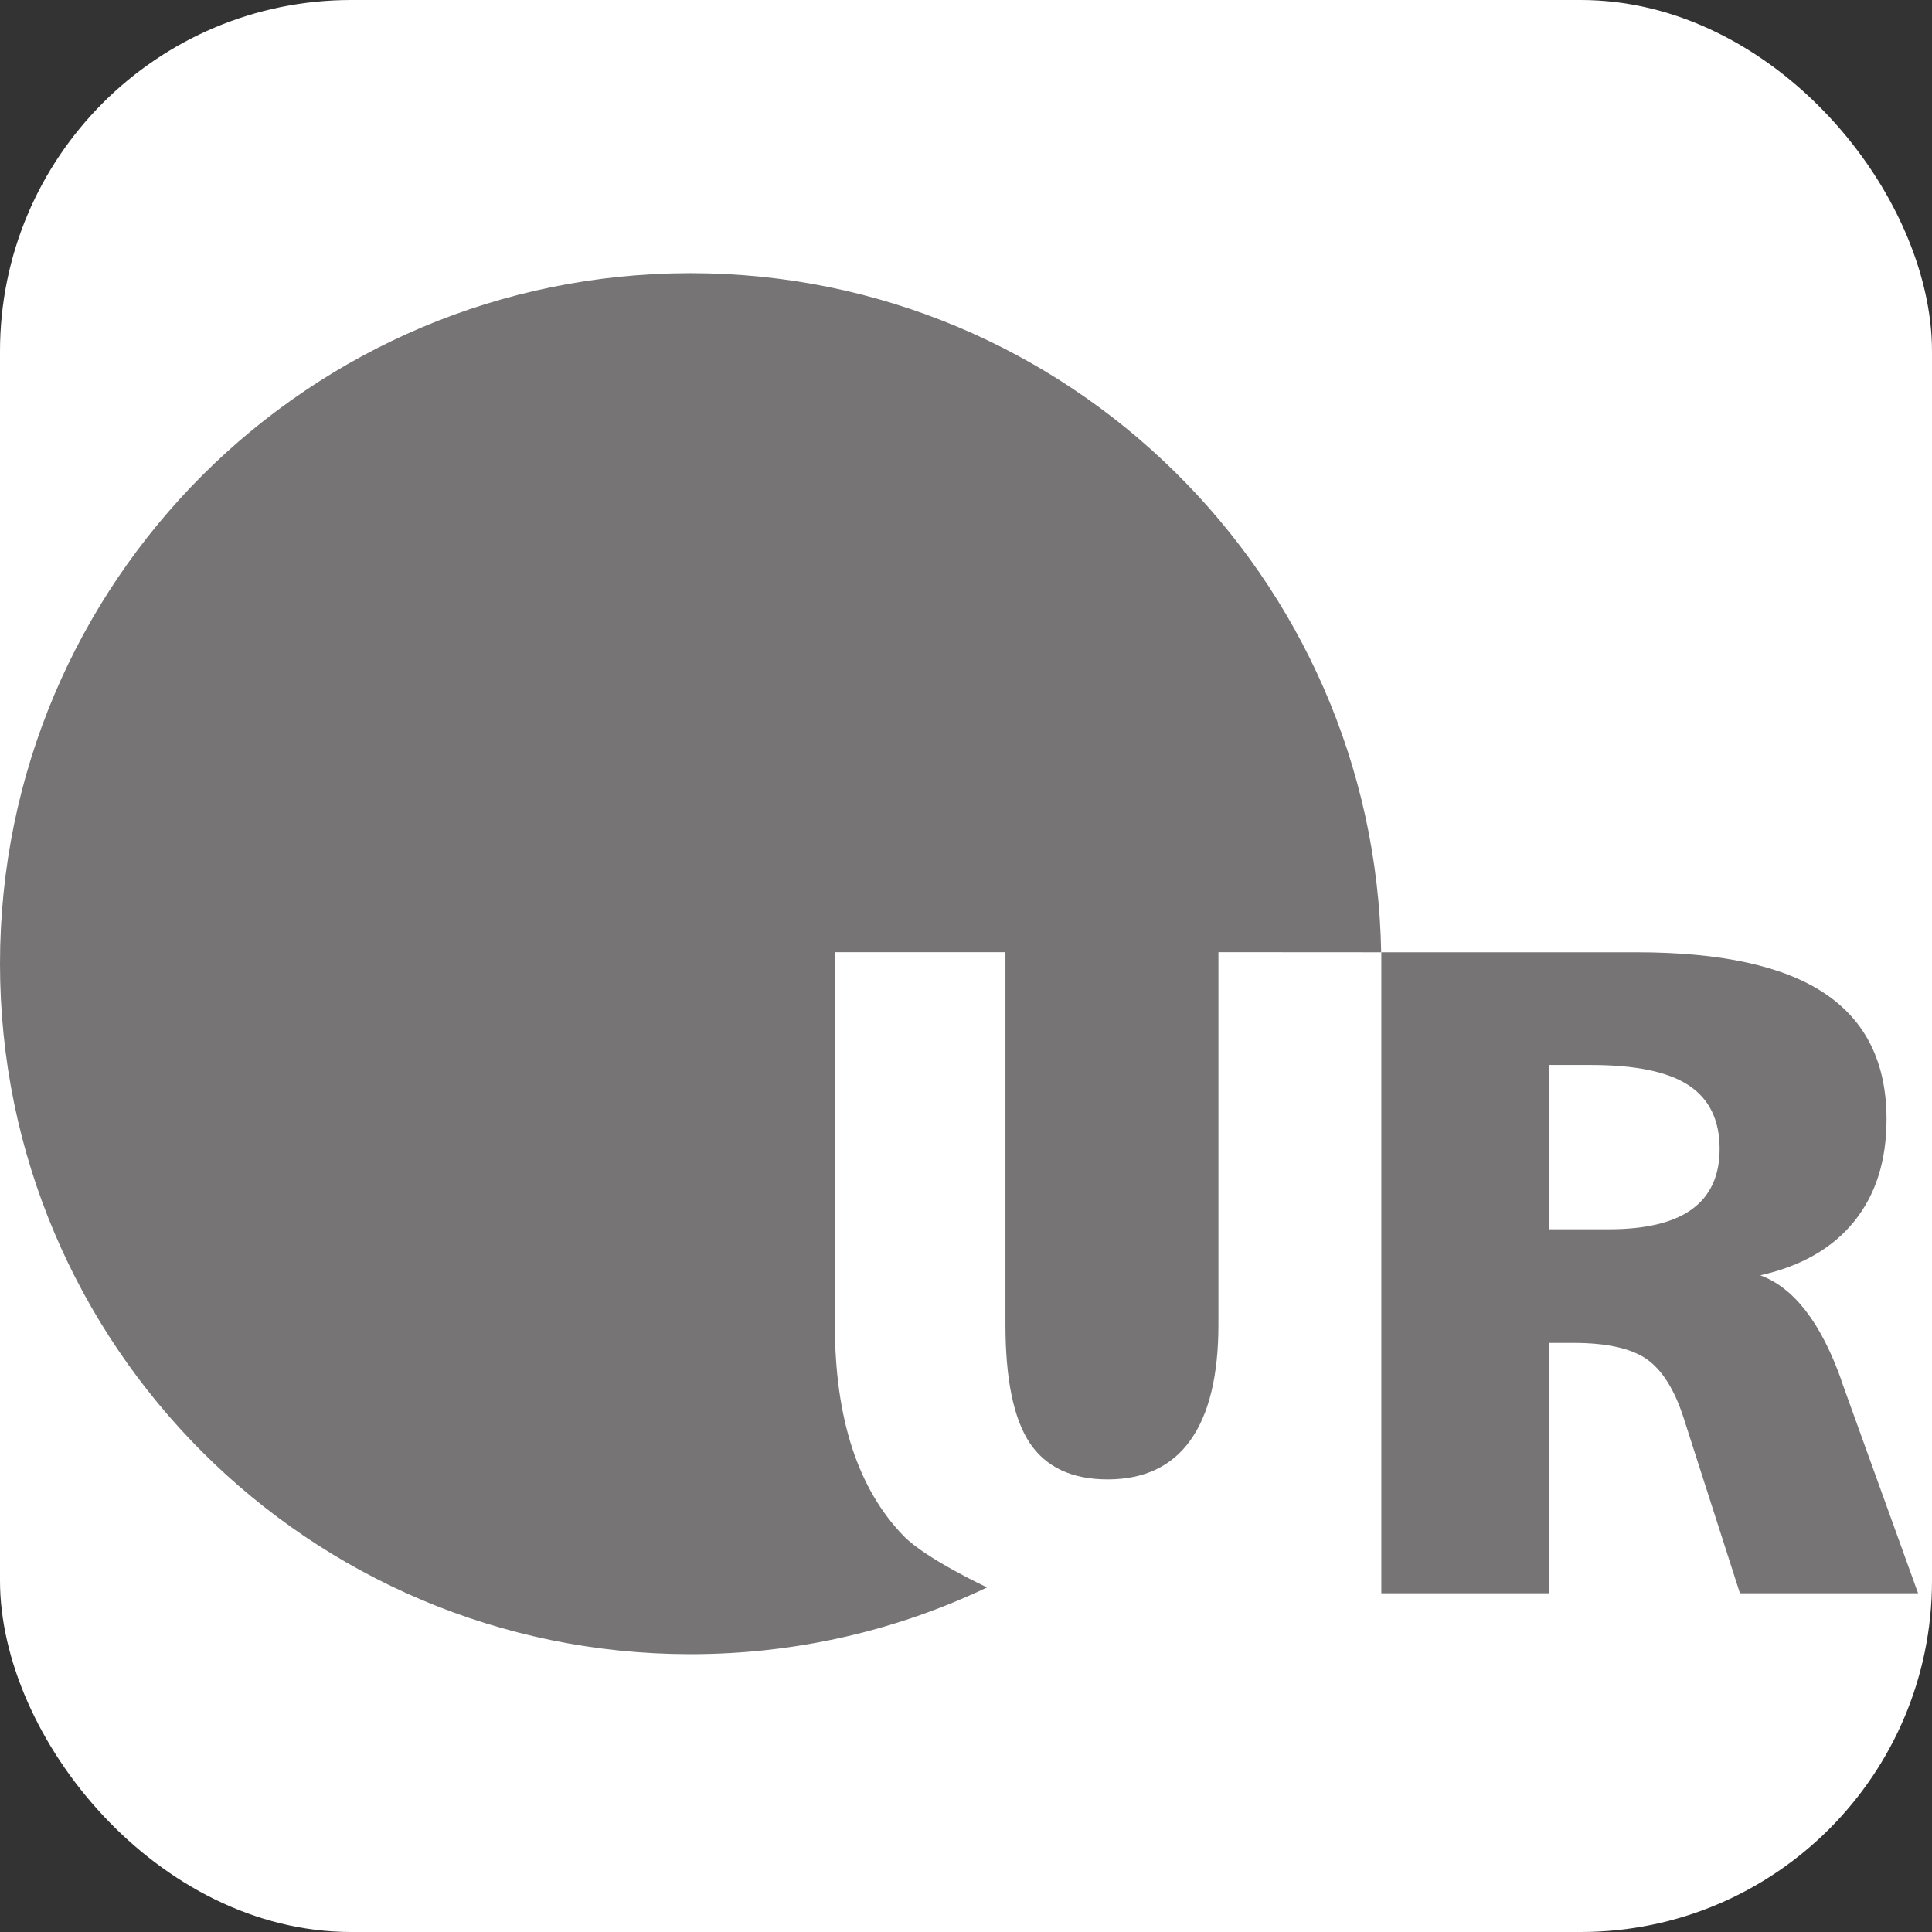
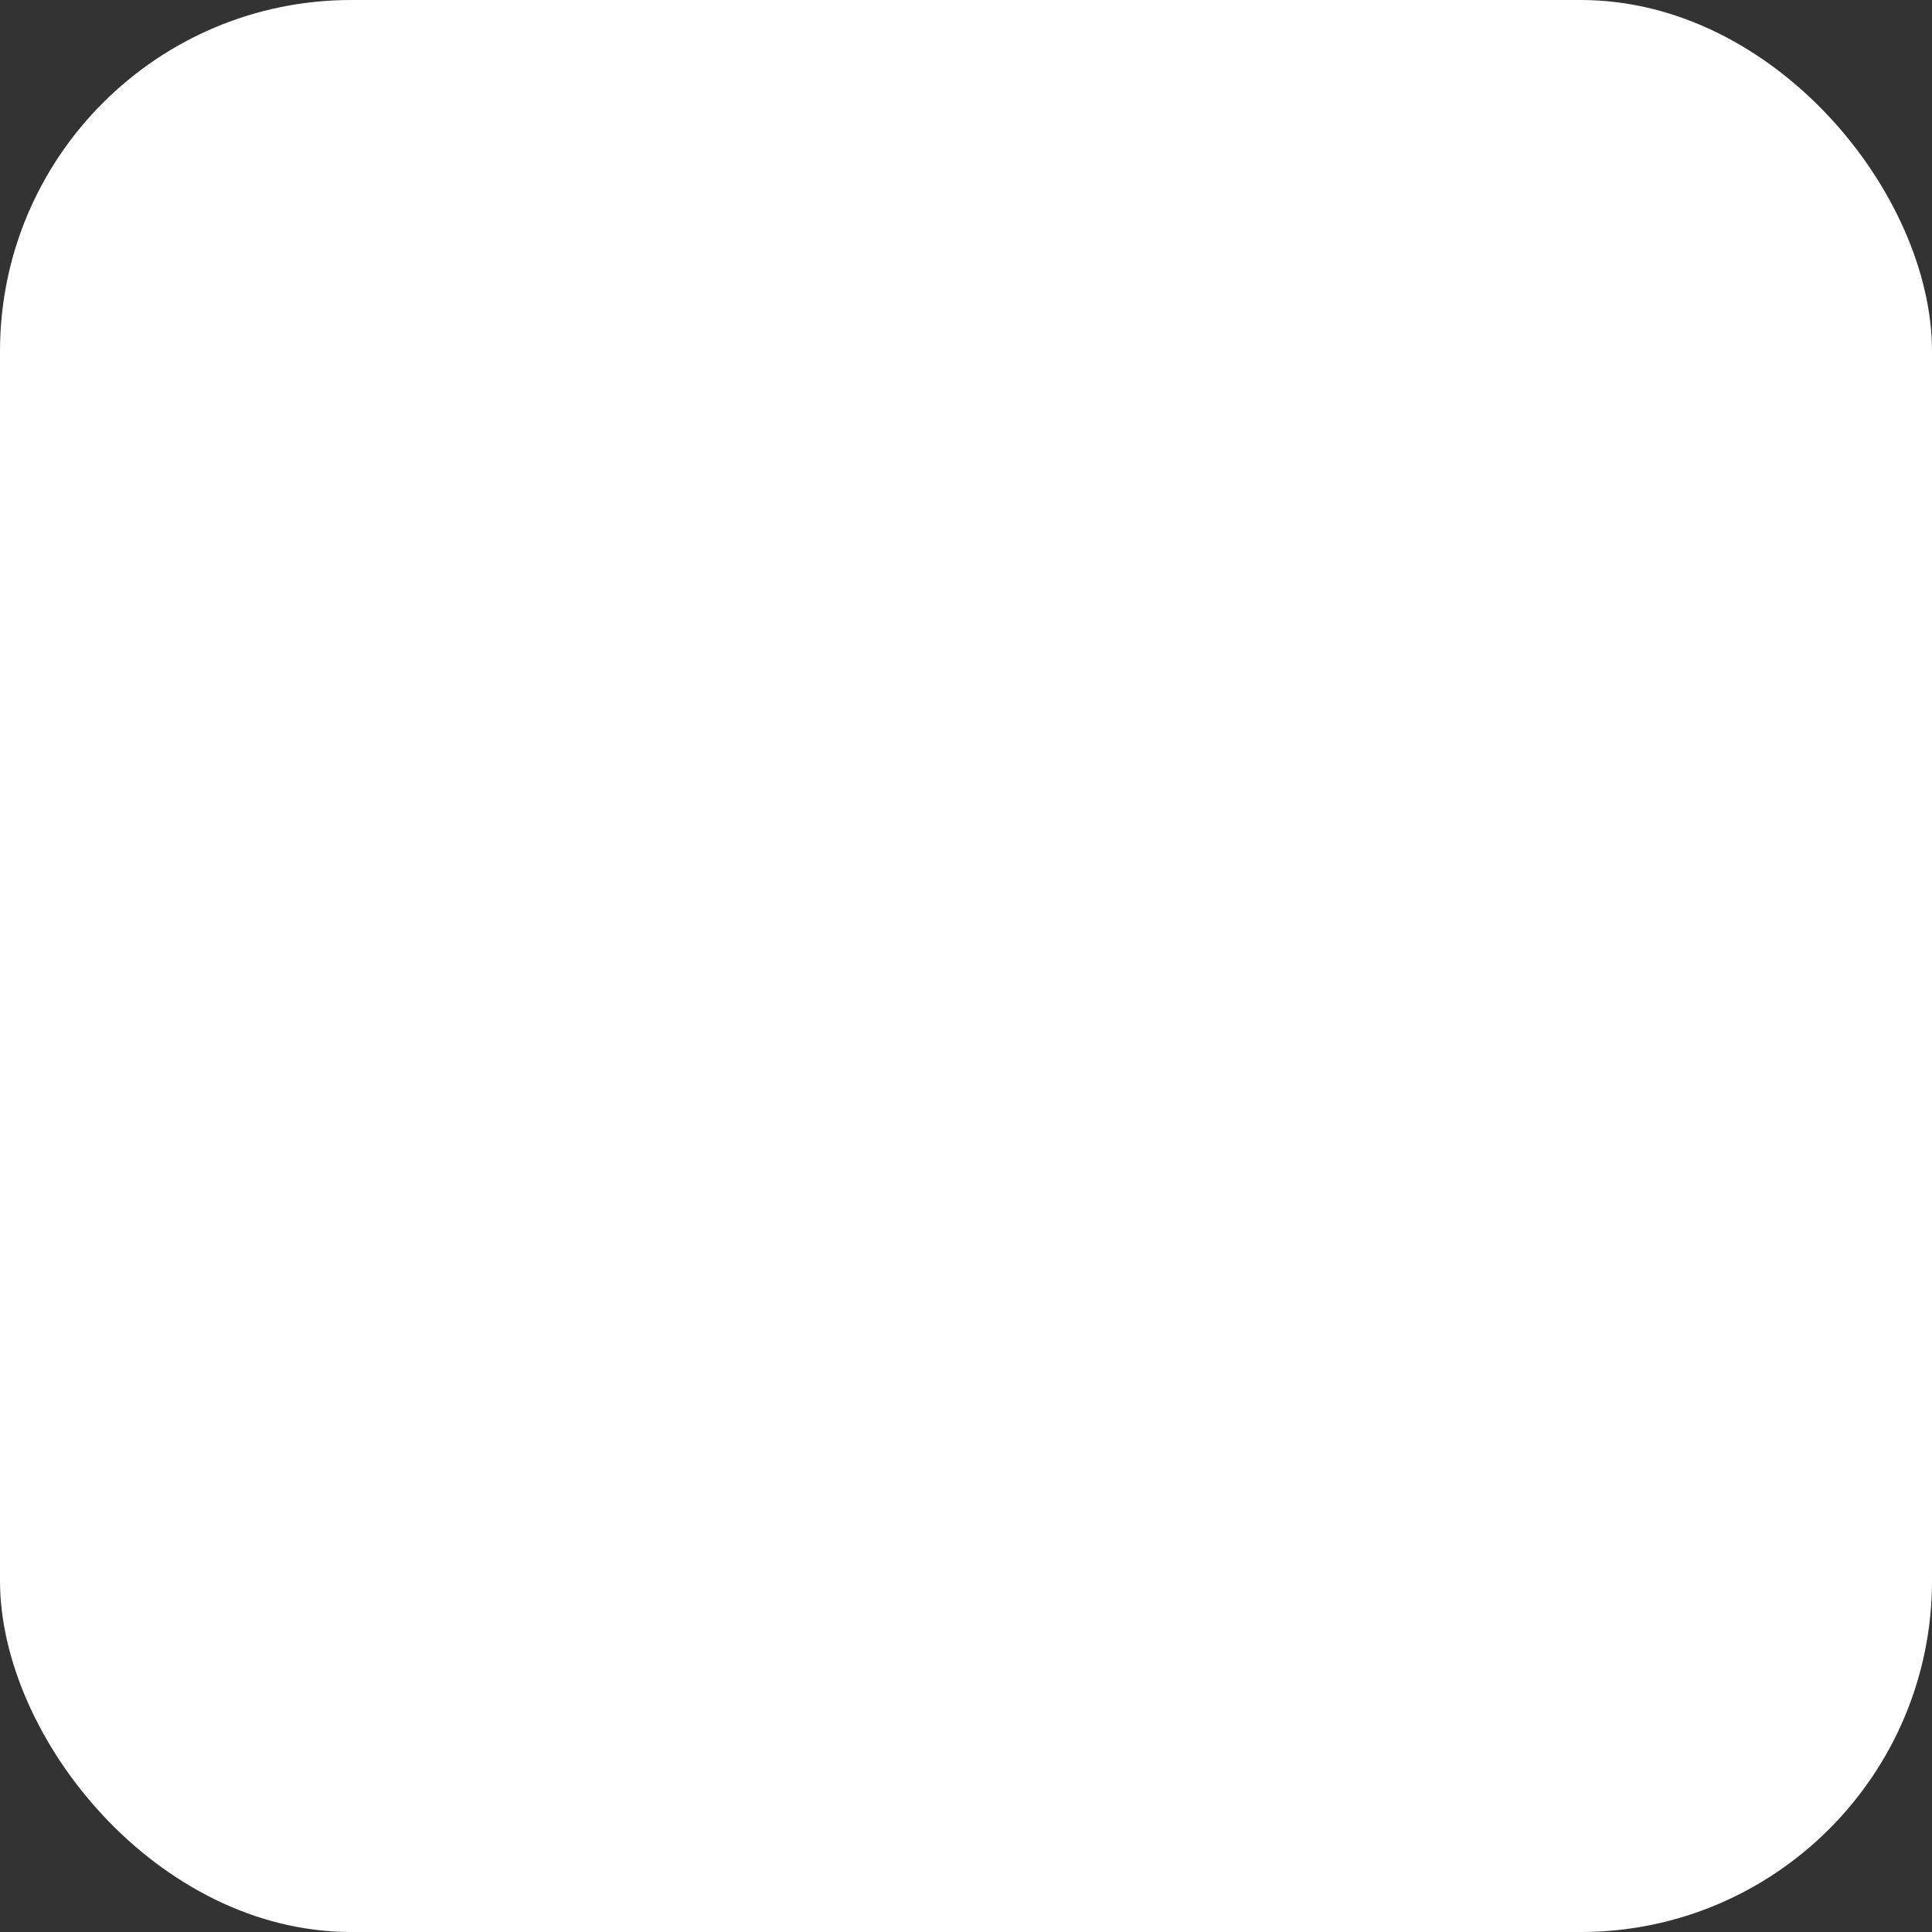
<svg xmlns="http://www.w3.org/2000/svg" width="110" height="110" viewBox="0 0 110 110" fill="none">
  <rect x="0" y="0" width="110" height="110" fill="#333333" stroke="none" />
  <rect x="0" y="0" width="100%" height="100%" rx="20" ry="20" fill="#fff" />
-   <path transform="translate(0, 15)" d="M78.647 39.219H93.156C97.987 39.219 101.572 39.999 103.904 41.569C106.245 43.137 107.411 45.522 107.411 48.722C107.411 51.089 106.797 53.026 105.561 54.552C104.325 56.077 102.545 57.093 100.222 57.611C102.133 58.313 103.676 60.302 104.842 63.59V63.617L109.208 75.714H99.065L95.856 65.721C95.339 64.116 94.637 63.002 93.752 62.38C92.858 61.767 91.473 61.46 89.588 61.46H88.177V75.714H78.647V39.219ZM88.177 45.636V54.99H91.596C93.7 54.99 95.278 54.613 96.33 53.851C97.381 53.088 97.908 51.939 97.908 50.413C97.908 48.775 97.32 47.565 96.146 46.793C94.979 46.022 93.121 45.636 90.587 45.636H88.177Z" fill="#767474" />
-   <path transform="translate(0, 15)" d="M78.639 39.219C78.266 17.83 60.793 0.553 39.314 0.553C17.601 0.553 0 18.155 0 39.868C0 61.58 17.601 79.182 39.314 79.182C45.359 79.182 51.084 77.818 56.201 75.381C56.201 75.381 52.712 73.755 51.445 72.449C48.838 69.755 47.534 65.739 47.534 60.413V39.213H57.246V60.413C57.246 63.526 57.71 65.765 58.628 67.157C59.555 68.539 61.034 69.23 63.063 69.23C65.146 69.23 66.72 68.487 67.779 66.999C68.838 65.513 69.372 63.316 69.372 60.413V39.213L78.639 39.219Z" fill="#767474" />
</svg>